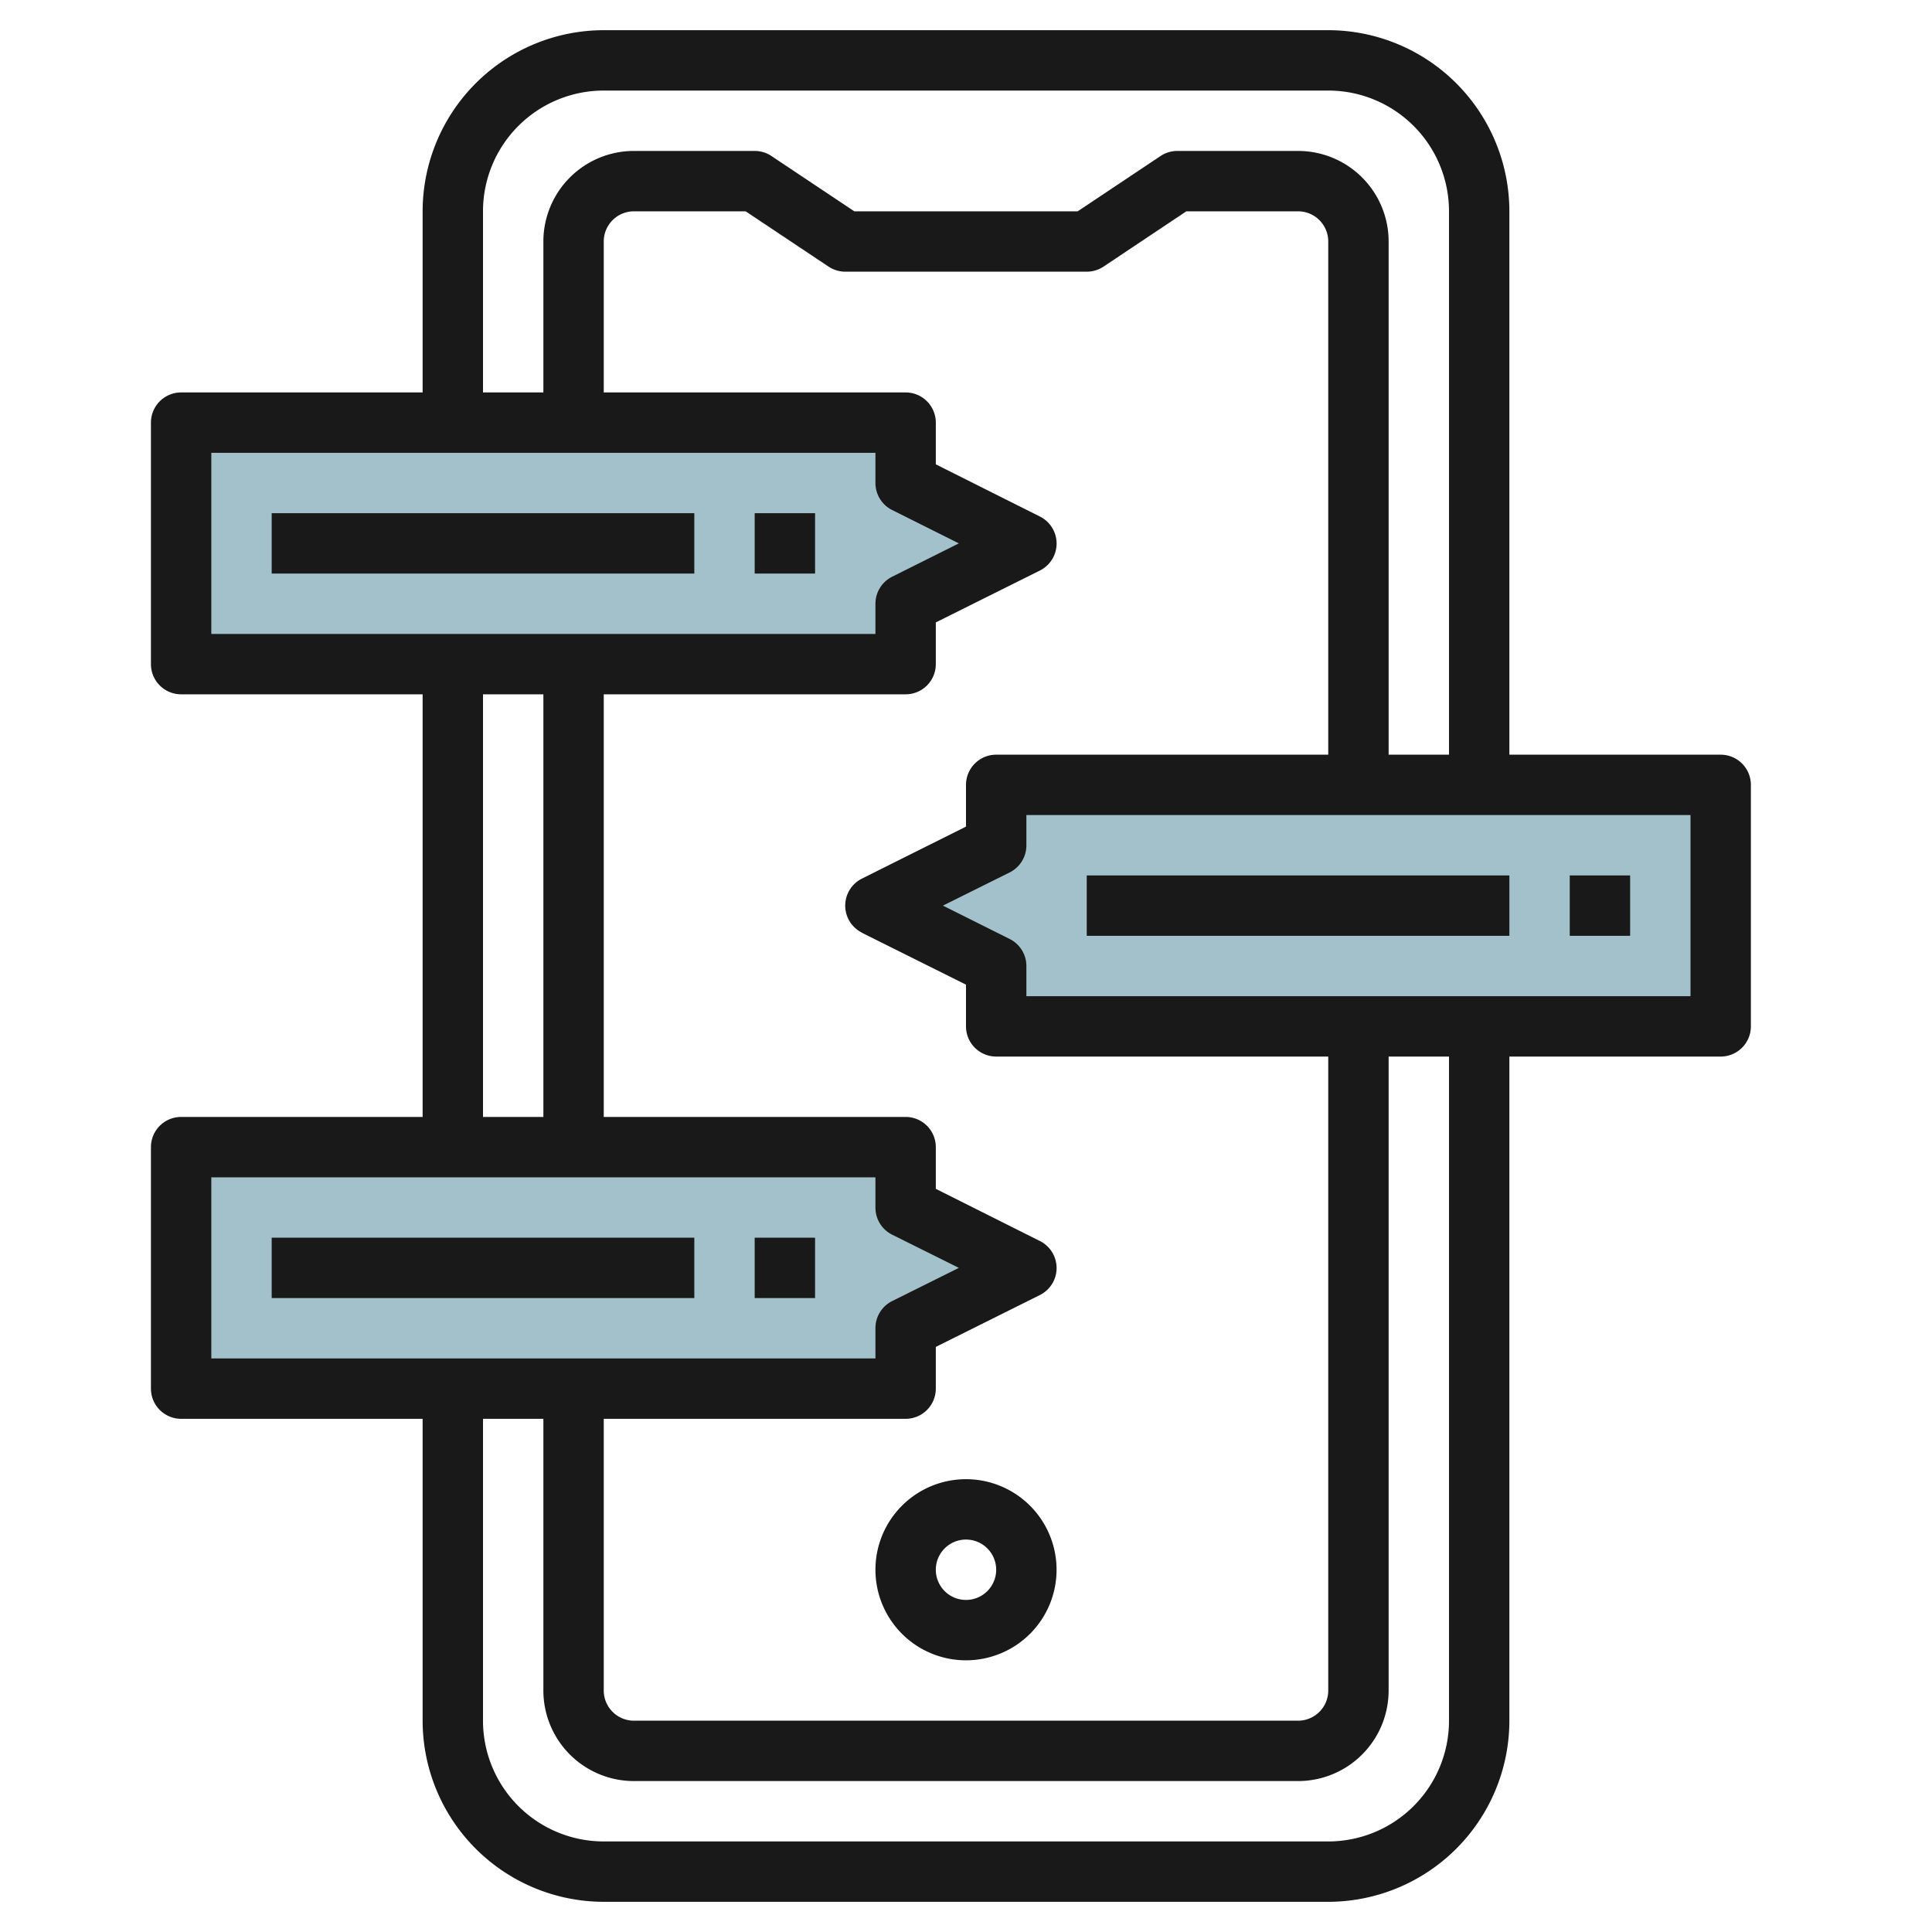
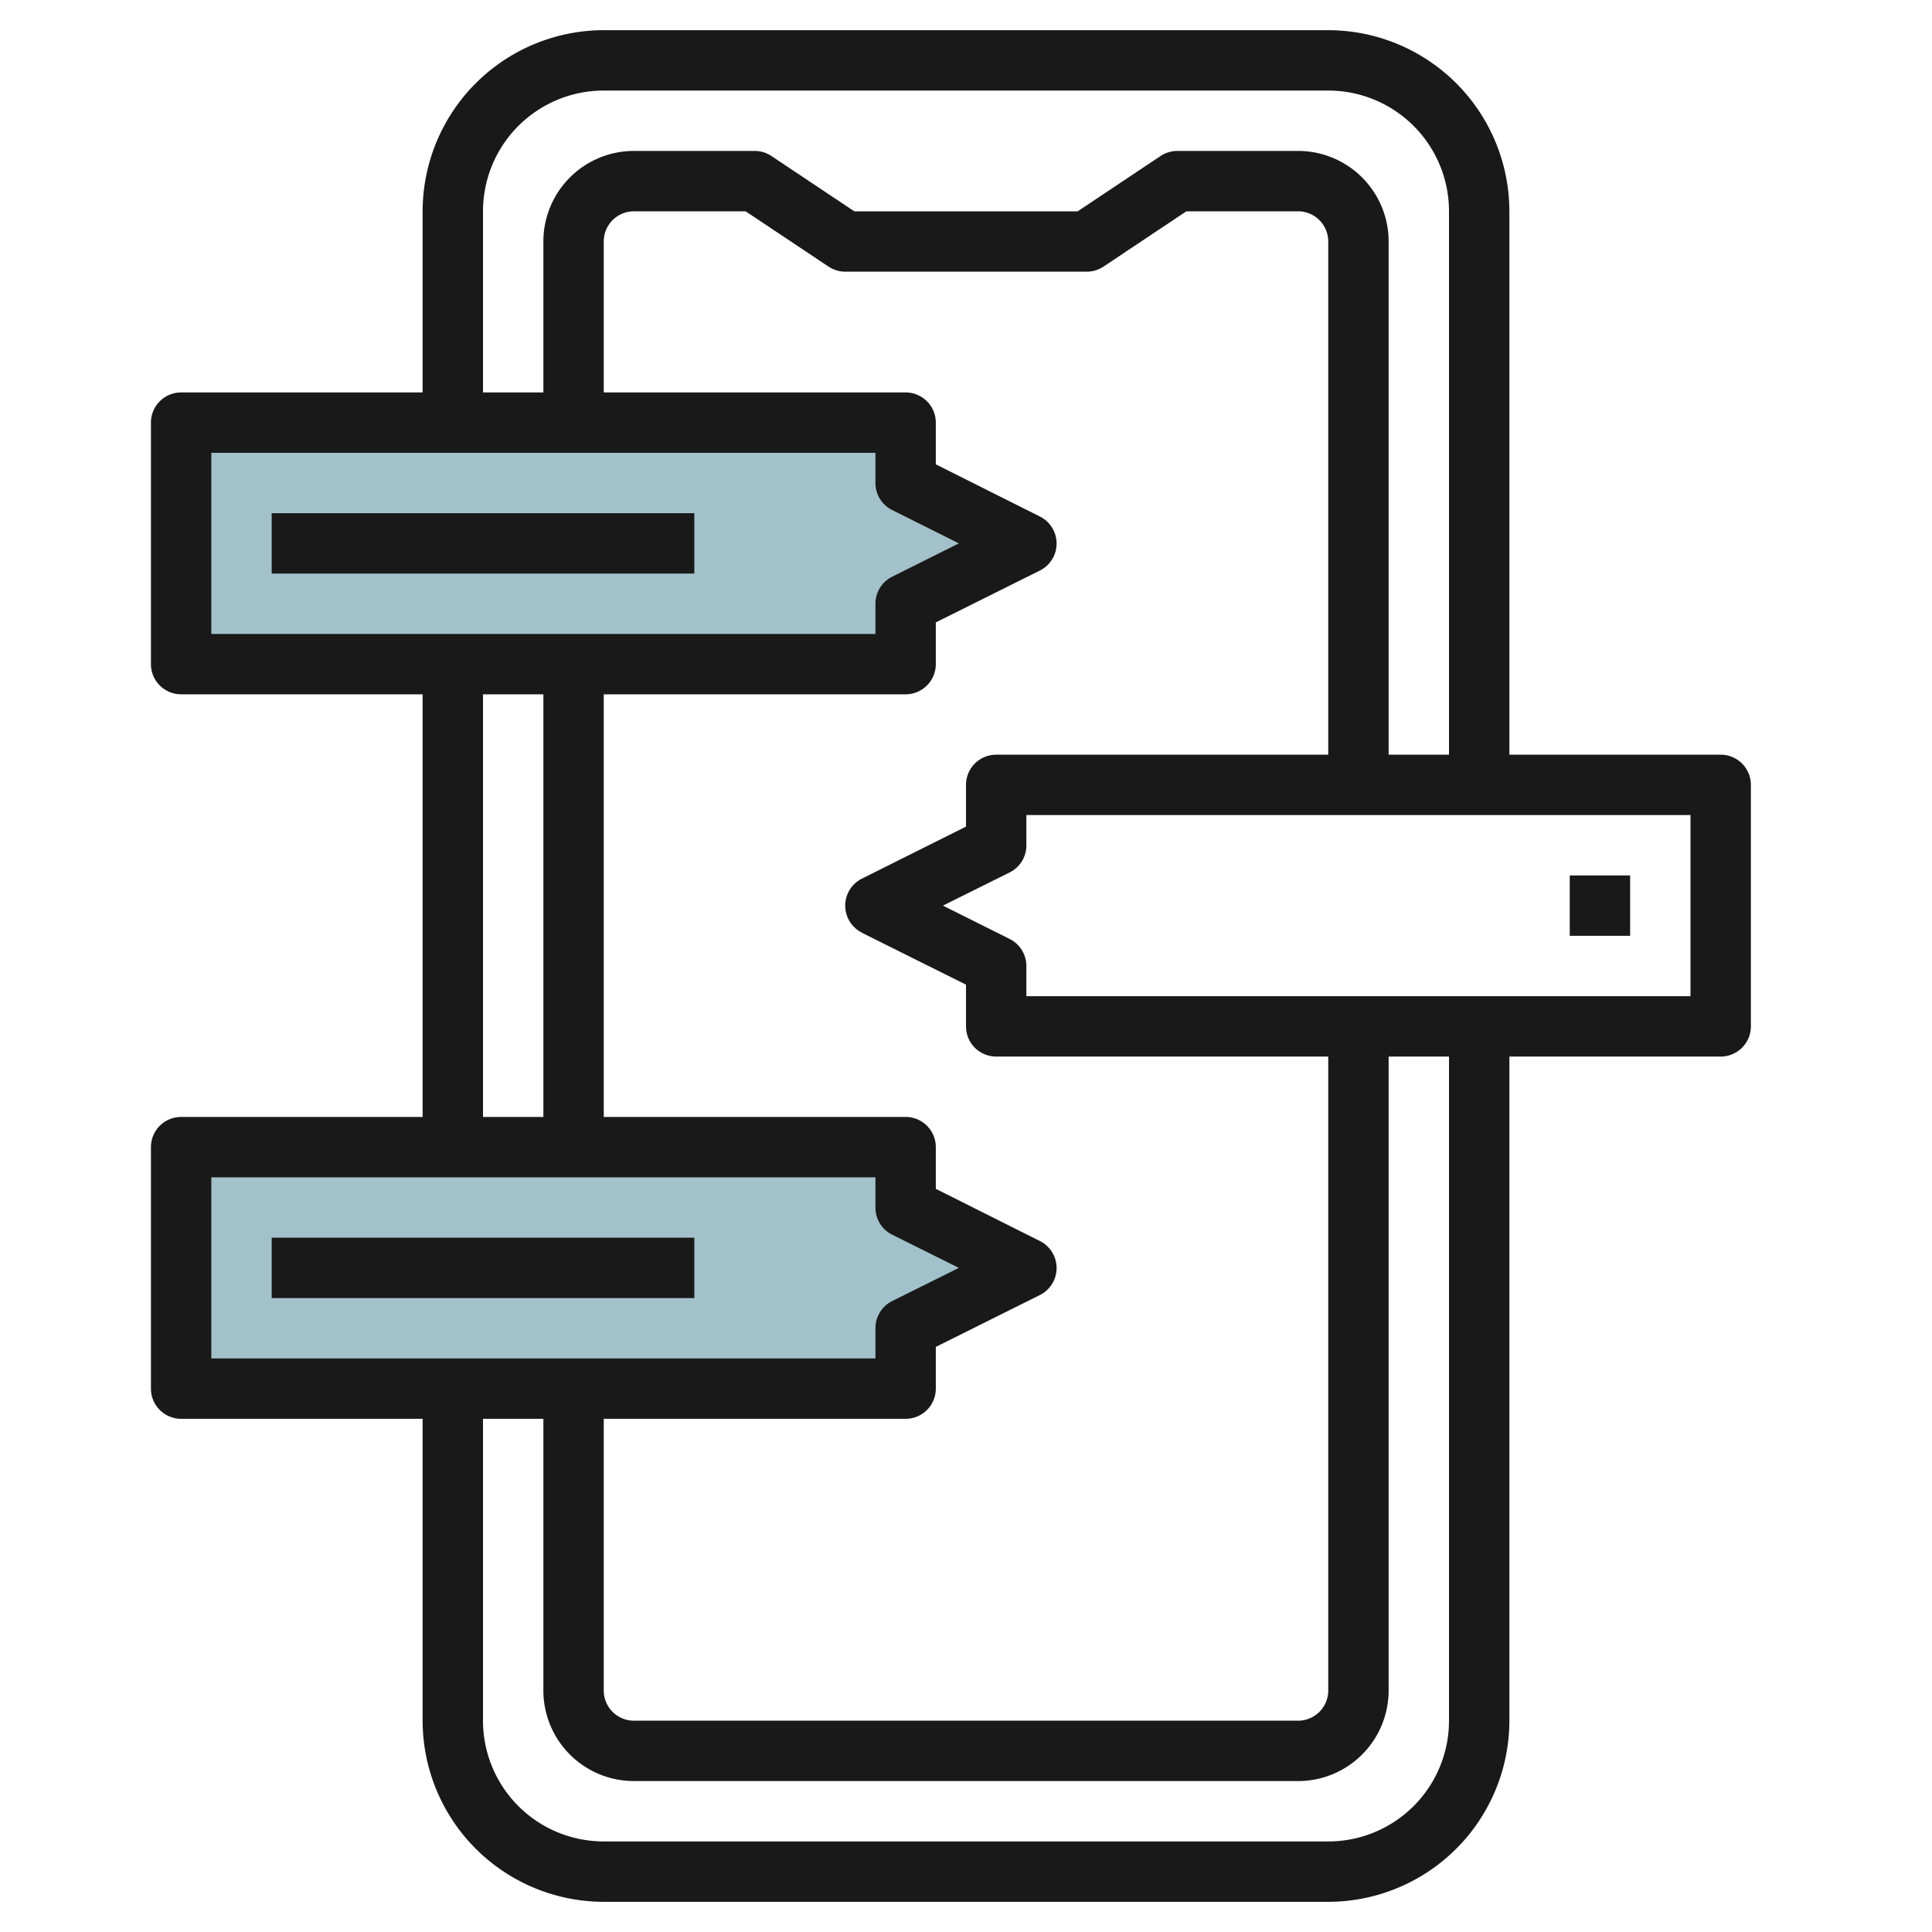
<svg xmlns="http://www.w3.org/2000/svg" id="Layer_3" height="512" viewBox="0 0 64 64" width="512" data-name="Layer 3">
  <path d="m30 22h-24v-8h24v2l4 2-4 2z" fill="#a3c1ca" />
-   <path d="m33 34h24v-8h-24v2l-4 2 4 2z" fill="#a3c1ca" />
  <path d="m30 46h-24v-8h24v2l4 2-4 2z" fill="#a3c1ca" />
  <g fill="#191919">
-     <path d="m32 49a3 3 0 1 0 3 3 3 3 0 0 0 -3-3zm0 4a1 1 0 1 1 1-1 1 1 0 0 1 -1 1z" />
    <path d="m57 25h-7v-18a6.006 6.006 0 0 0 -6-6h-24a6.006 6.006 0 0 0 -6 6v6h-8a1 1 0 0 0 -1 1v8a1 1 0 0 0 1 1h8v14h-8a1 1 0 0 0 -1 1v8a1 1 0 0 0 1 1h8v10a6.006 6.006 0 0 0 6 6h24a6.006 6.006 0 0 0 6-6v-22h7a1 1 0 0 0 1-1v-8a1 1 0 0 0 -1-1zm-41-18a4 4 0 0 1 4-4h24a4 4 0 0 1 4 4v18h-2v-17a3 3 0 0 0 -3-3h-4a1.006 1.006 0 0 0 -.555.168l-2.745 1.832h-7.4l-2.745-1.832a1.006 1.006 0 0 0 -.555-.168h-4a3 3 0 0 0 -3 3v5h-2zm12.553 23.9 3.447 1.718v1.382a1 1 0 0 0 1 1h11v21a1 1 0 0 1 -1 1h-22a1 1 0 0 1 -1-1v-9h10a1 1 0 0 0 1-1v-1.382l3.447-1.718a1 1 0 0 0 0-1.79l-3.447-1.728v-1.382a1 1 0 0 0 -1-1h-10v-14h10a1 1 0 0 0 1-1v-1.382l3.447-1.718a1 1 0 0 0 0-1.79l-3.447-1.728v-1.382a1 1 0 0 0 -1-1h-10v-5a1 1 0 0 1 1-1h3.7l2.748 1.832a1.006 1.006 0 0 0 .552.168h8a1.006 1.006 0 0 0 .555-.168l2.745-1.832h3.7a1 1 0 0 1 1 1v17h-11a1 1 0 0 0 -1 1v1.382l-3.447 1.723a1 1 0 0 0 0 1.79zm-21.553-15.9h22v1a1 1 0 0 0 .553.895l2.211 1.105-2.211 1.105a1 1 0 0 0 -.553.895v1h-22zm9 8h2v14h-2zm-9 16h22v1a1 1 0 0 0 .553.9l2.211 1.1-2.211 1.1a1 1 0 0 0 -.553.9v1h-22zm41 18a4 4 0 0 1 -4 4h-24a4 4 0 0 1 -4-4v-10h2v9a3 3 0 0 0 3 3h22a3 3 0 0 0 3-3v-21h2zm8-24h-22v-1a1 1 0 0 0 -.553-.895l-2.211-1.105 2.211-1.1a1 1 0 0 0 .553-.9v-1h22z" />
-     <path d="m36 29h14v2h-14z" />
    <path d="m52 29h2v2h-2z" />
    <path d="m9 17h14v2h-14z" />
-     <path d="m25 17h2v2h-2z" />
    <path d="m9 41h14v2h-14z" />
-     <path d="m25 41h2v2h-2z" />
  </g>
</svg>